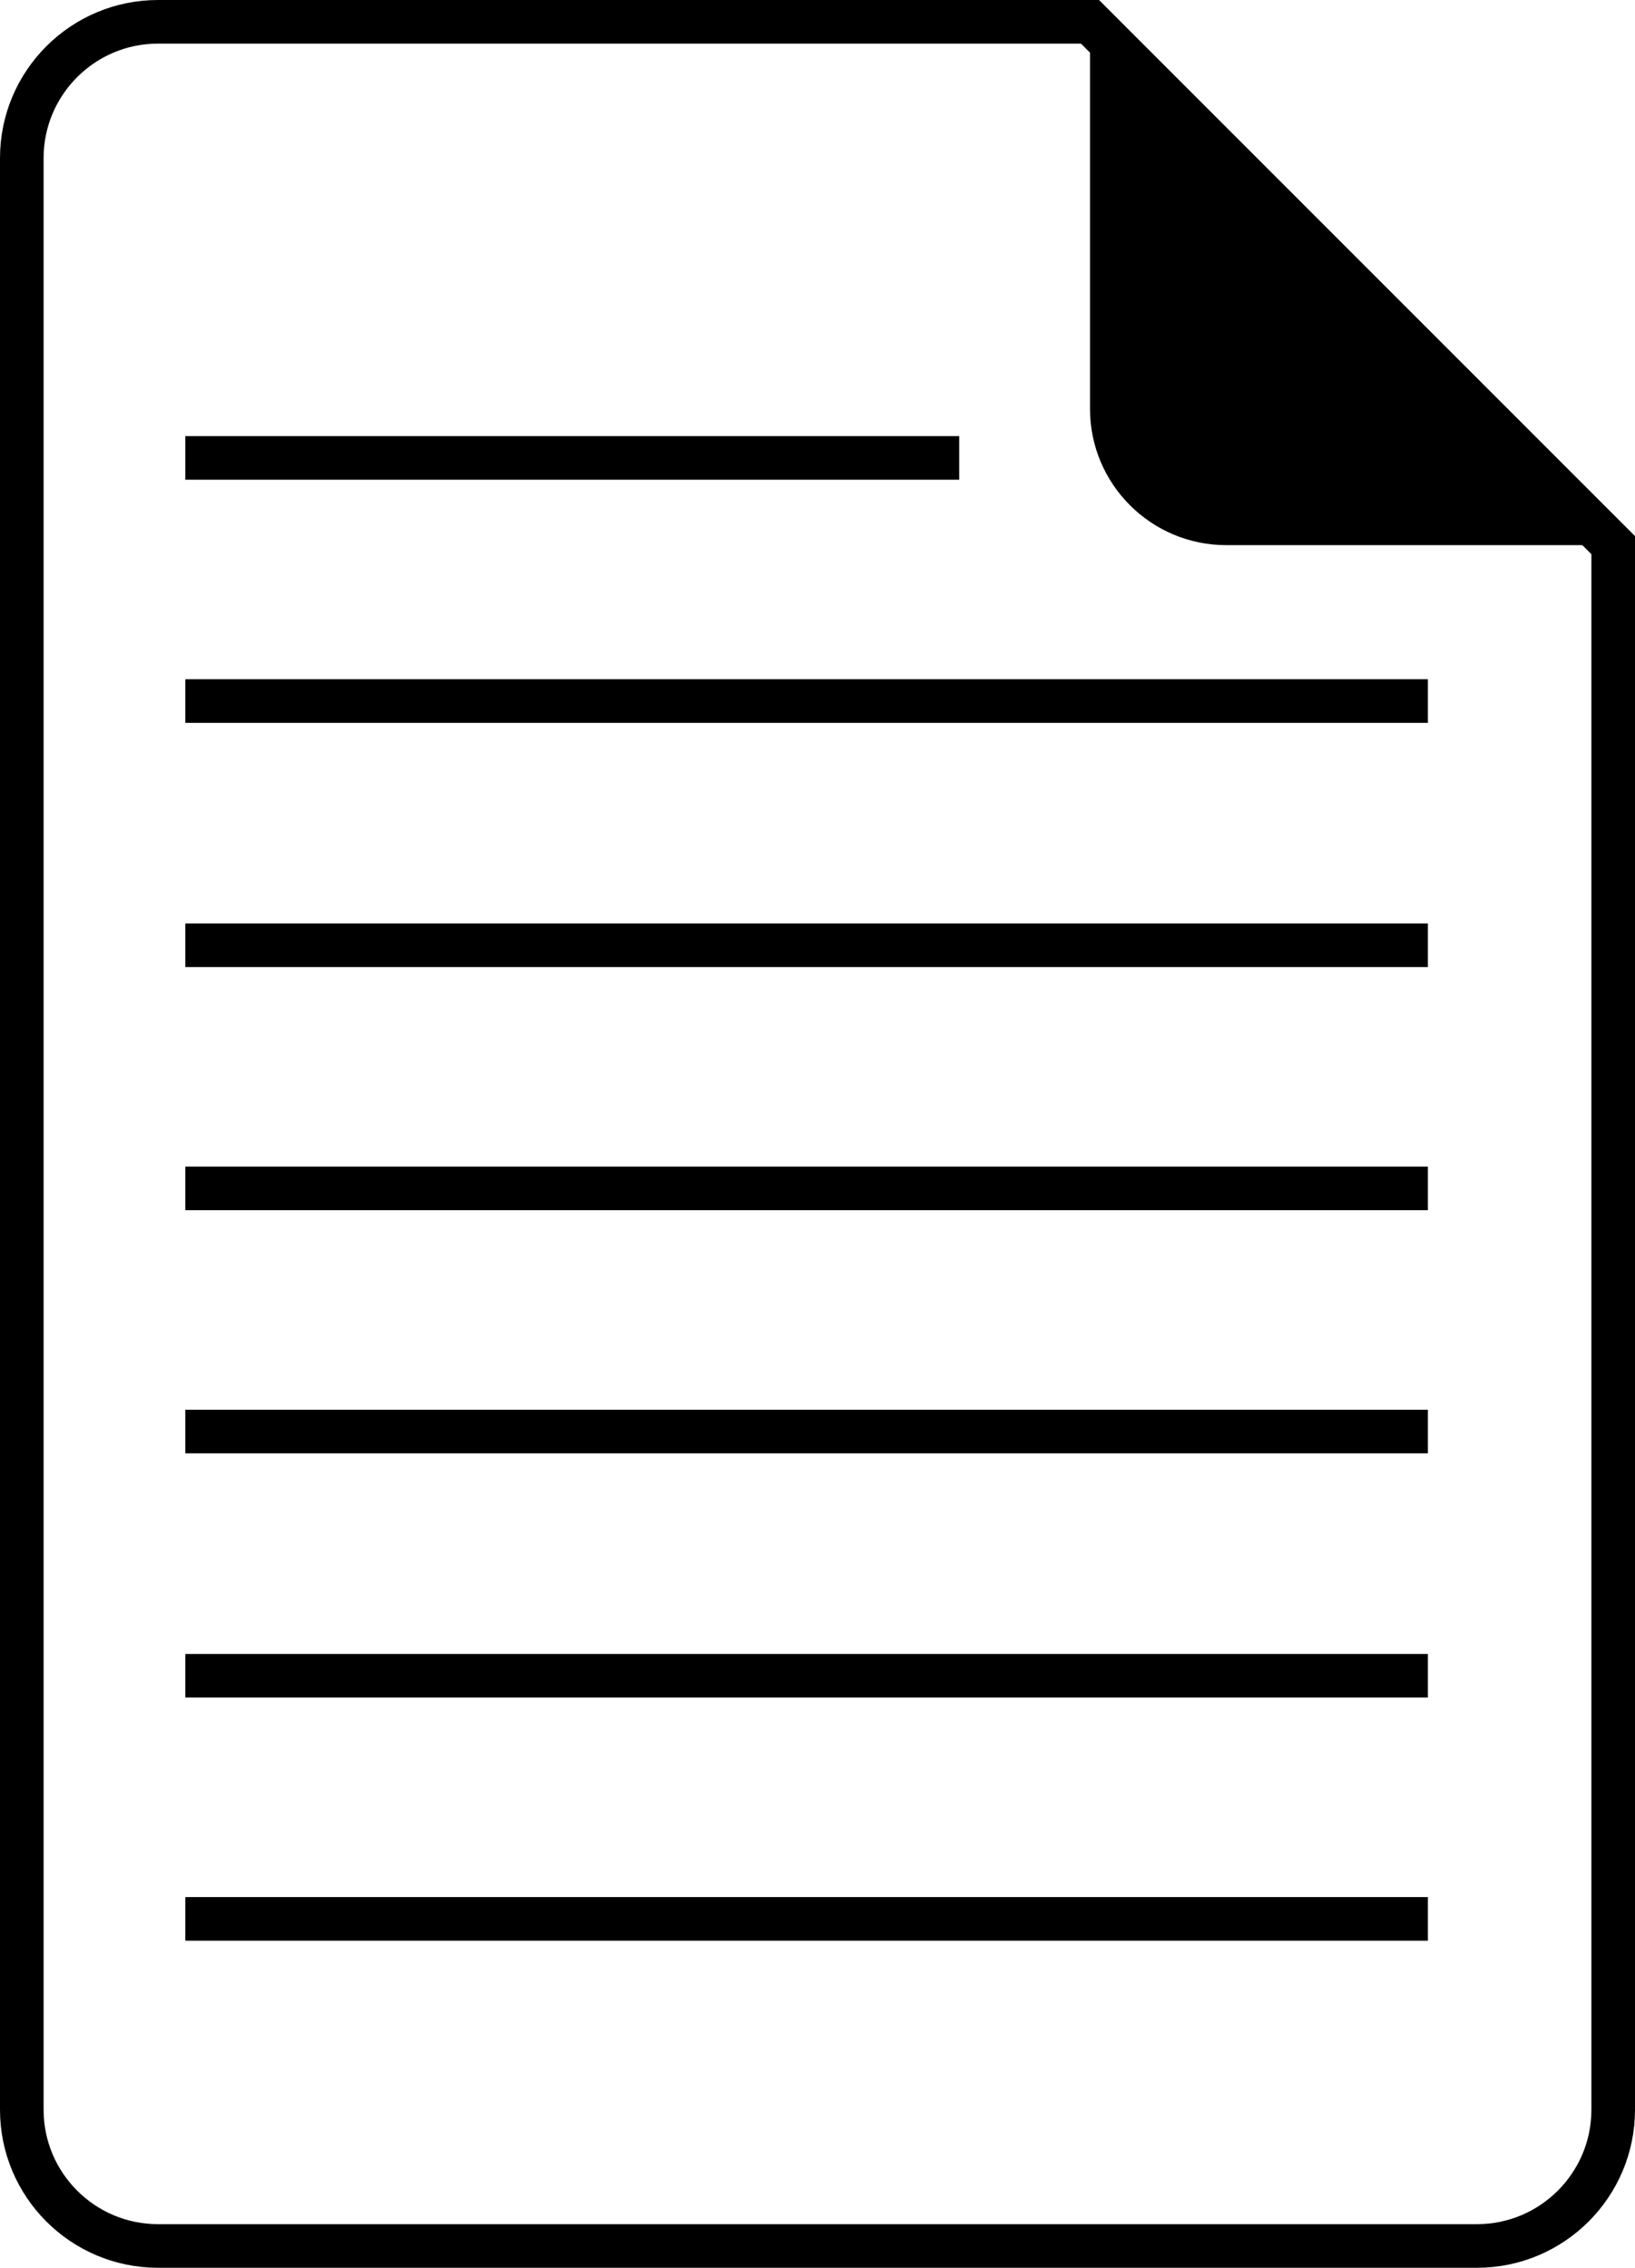
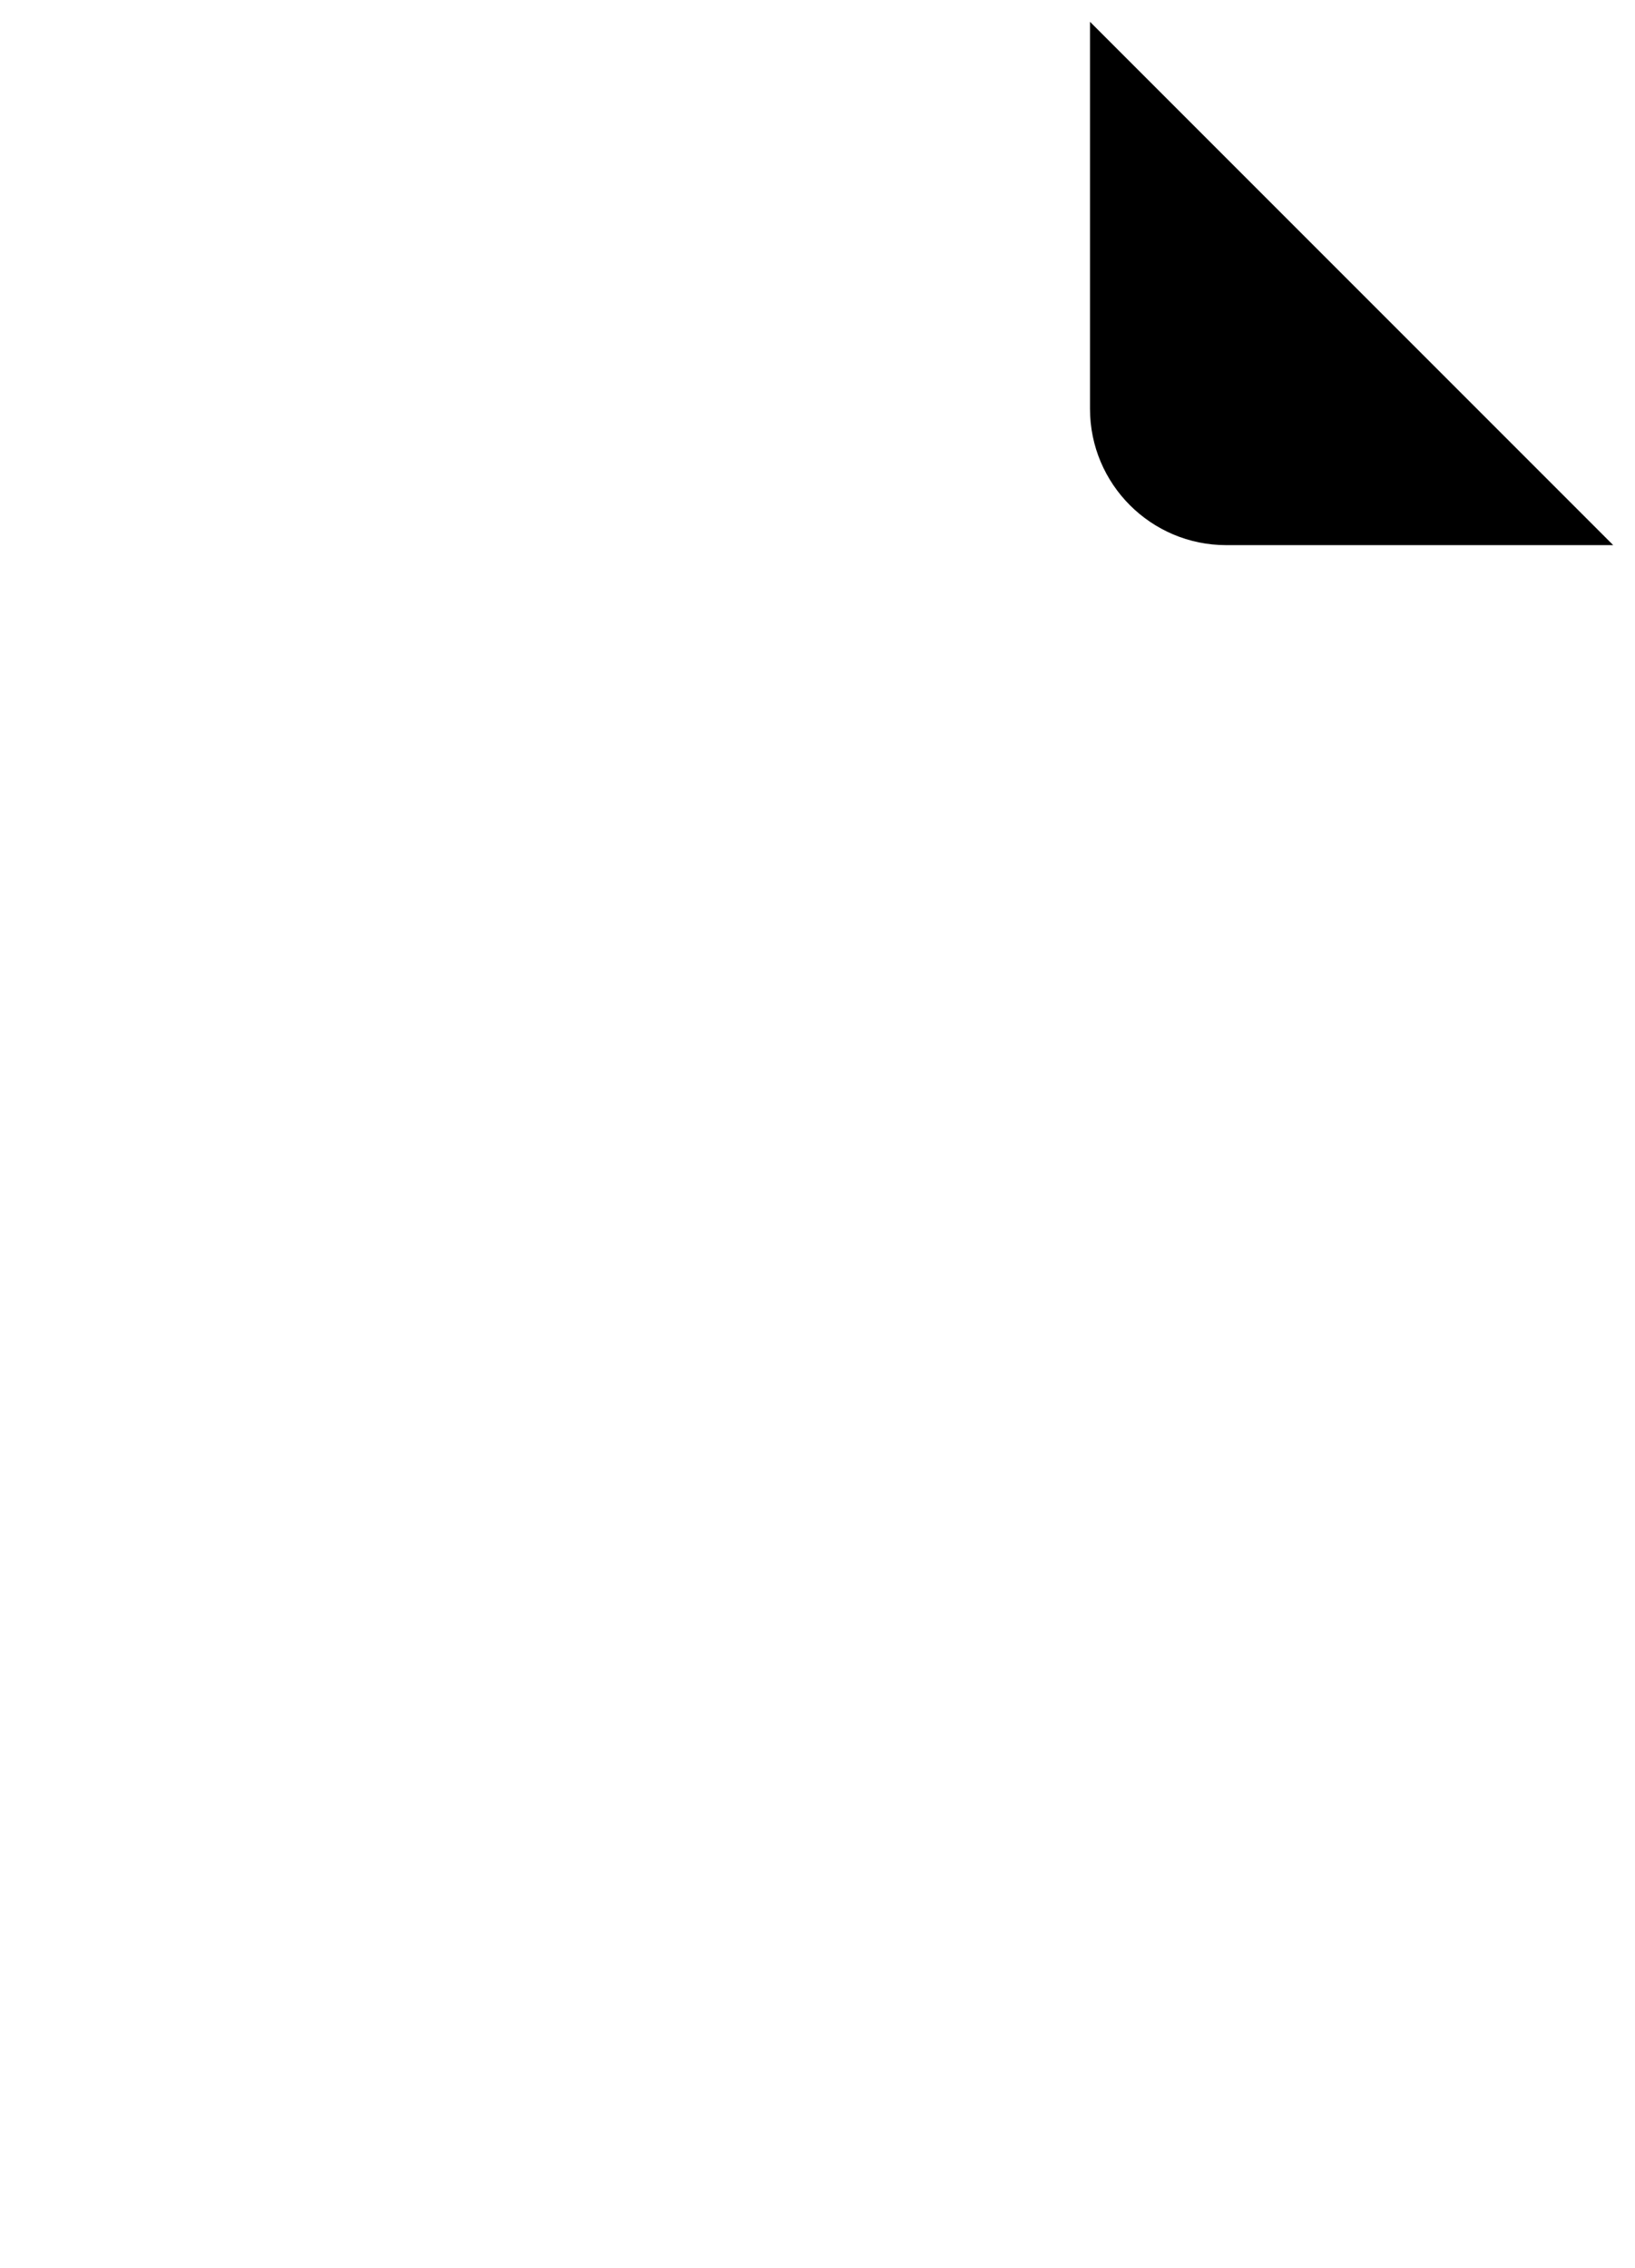
<svg xmlns="http://www.w3.org/2000/svg" width="150" height="208">
  <g fill="none" fill-rule="evenodd">
    <path d="M100 37.5c0 6.9 5.6 12.5 12.5 12.5H148L100 2v35.5z" fill="#000" fill-rule="nonzero" />
-     <path d="M100 2H14.5C7.6 2 2 7.6 2 14.5v179c0 6.9 5.6 12.5 12.5 12.5h121c6.9 0 12.5-5.6 12.5-12.5V50L100 2zM17 42h71M17 64.3h114M17 86.7h114M17 109h114M17 131.3h114M17 153.7h114M17 176h114" stroke="#000" stroke-width="4" />
  </g>
</svg>